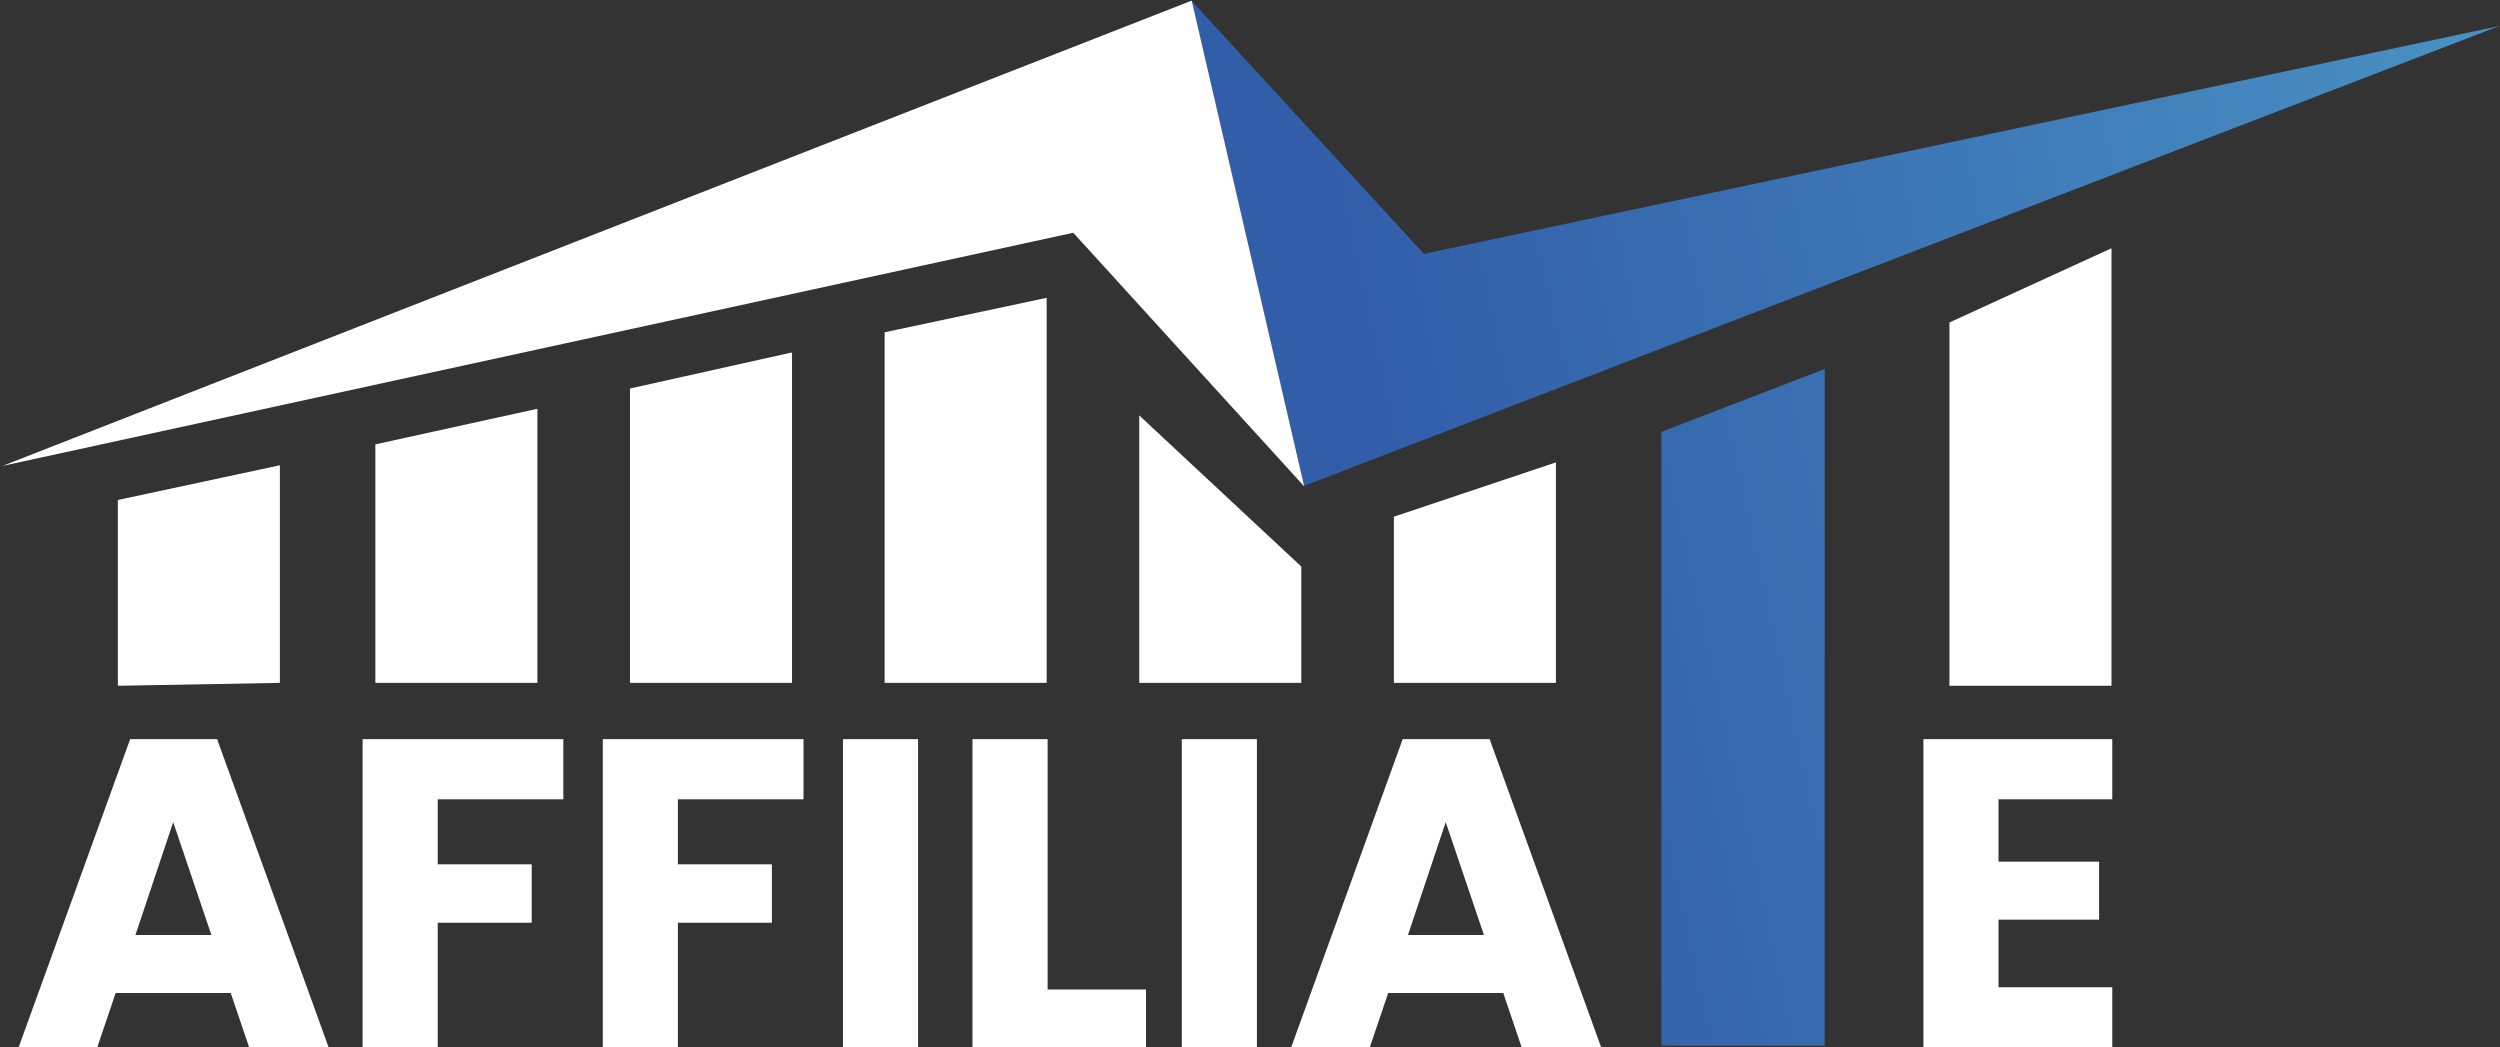
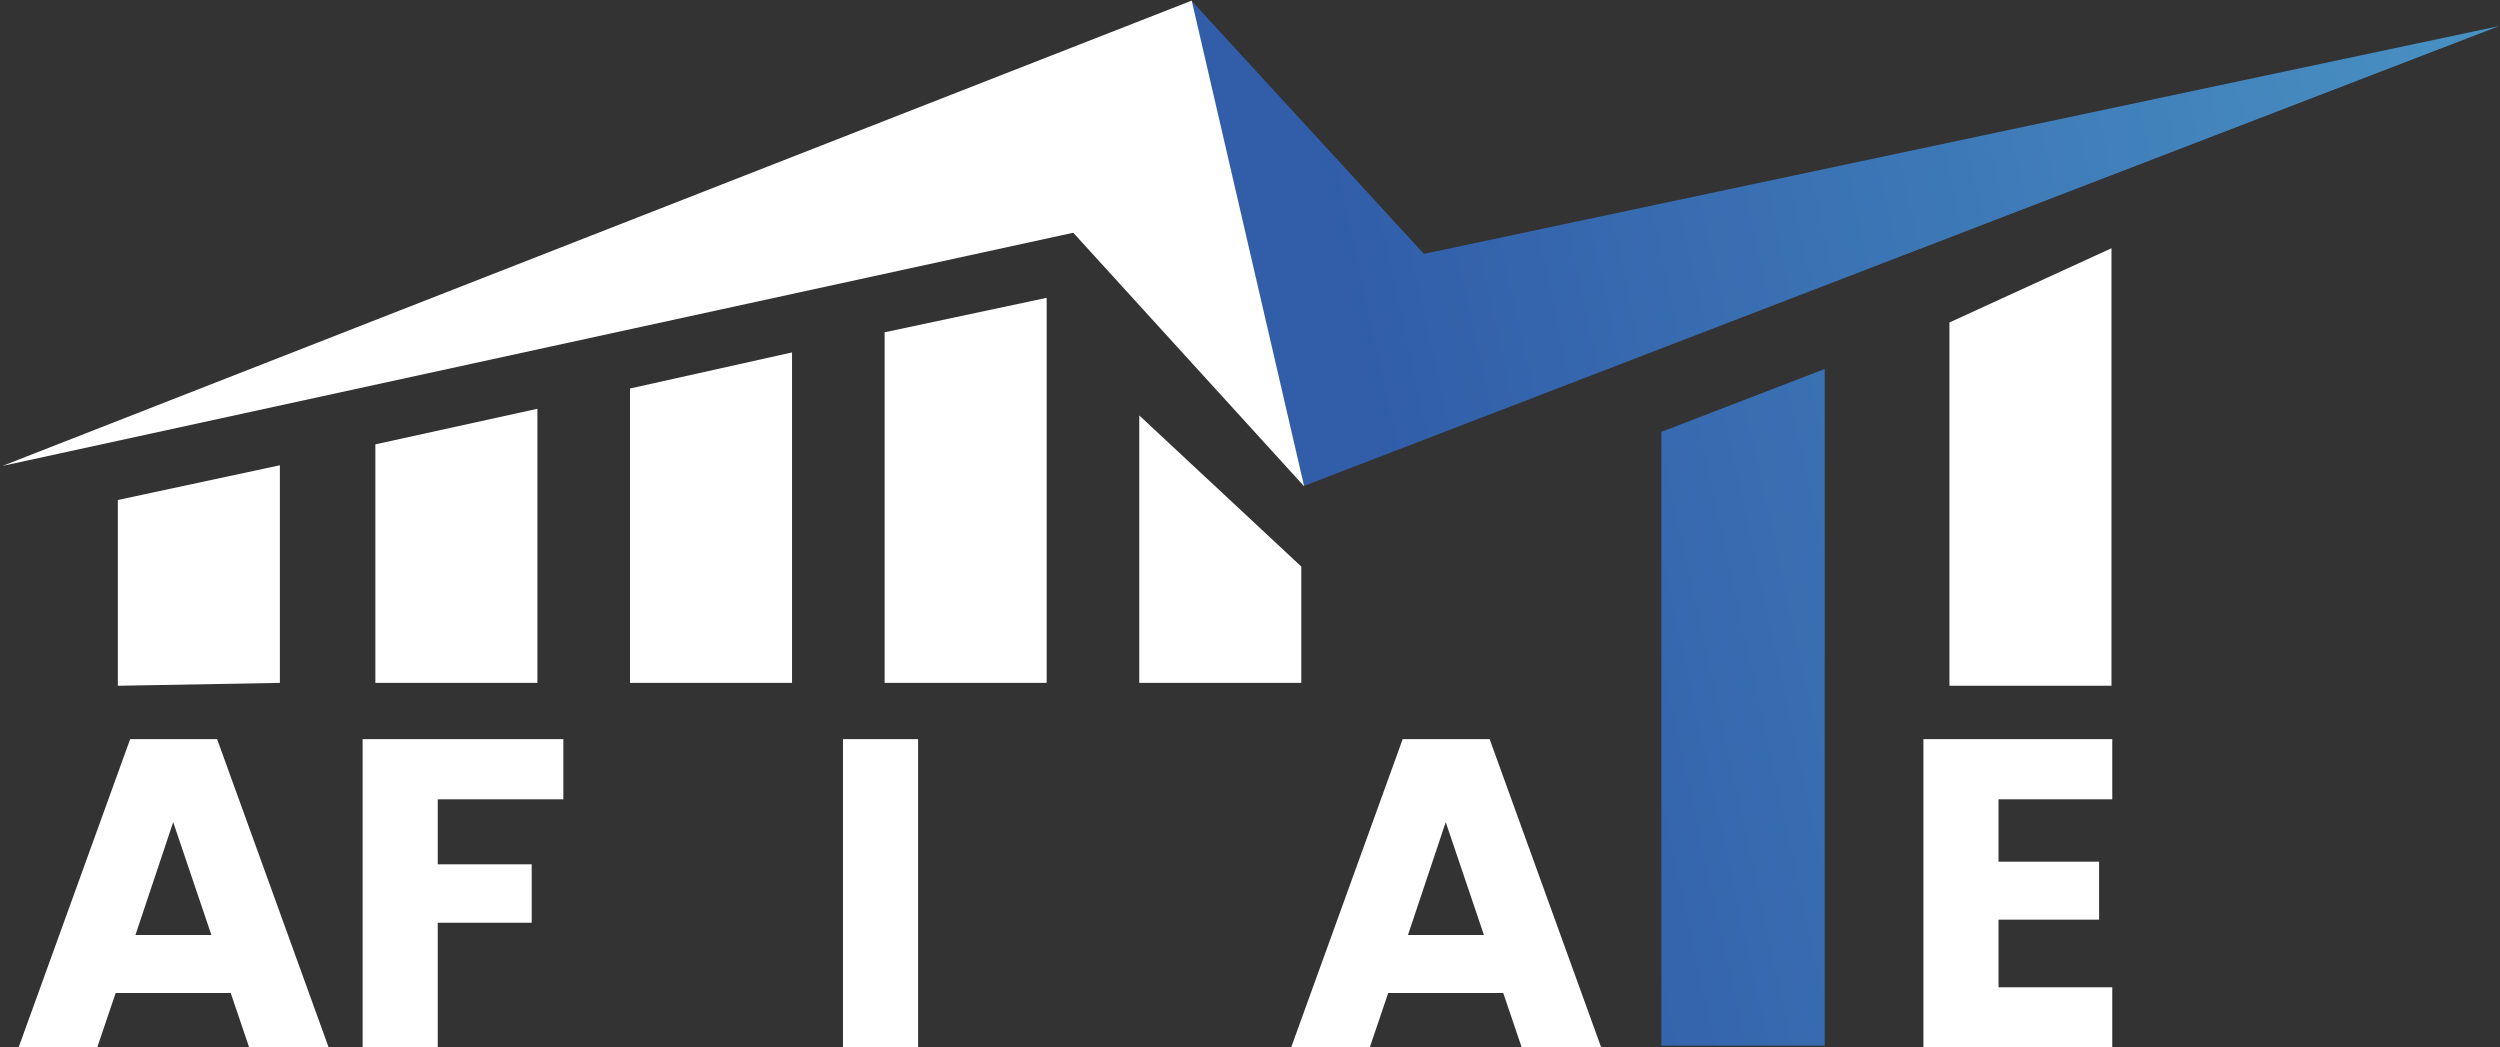
<svg xmlns="http://www.w3.org/2000/svg" width="432" height="181" viewBox="0 0 432 181" fill="none">
  <rect x="0" y="0" width="432" height="181" fill="#333333" stroke="none" />
  <path d="M287.082 74.626V180.697H315.309V63.759L287.082 74.626Z" fill="url(#paint0_linear_2101_5470)" />
  <path d="M205.862 0.099L225.297 83.979L431.862 4.499L246.051 43.87L205.862 0.099Z" fill="url(#paint1_linear_2101_5470)" />
  <path d="M225.363 84.045L205.928 0.105L0.439 80.506L185.46 40.218L225.363 84.045Z" fill="white" />
  <path d="M336.863 55.723V118.5H364.863V42.898L336.863 55.723Z" fill="white" />
-   <path d="M240.863 89.284L240.863 118H268.863L268.863 79.898L240.863 89.284Z" fill="white" />
  <path d="M196.863 71.784L196.863 118H224.863L224.863 97.898L196.863 71.784Z" fill="white" />
-   <path d="M152.863 57.419L152.863 118H180.863L180.863 51.465L152.863 57.419Z" fill="white" />
+   <path d="M152.863 57.419L152.863 118H180.863L180.863 51.465Z" fill="white" />
  <path d="M108.863 67.135L108.863 118L136.863 118L136.863 60.898L108.863 67.135Z" fill="white" />
  <path d="M64.863 76.785V118H92.863V70.635L64.863 76.785Z" fill="white" />
  <path d="M20.363 86.398L20.363 118.5L48.363 118V80.398L20.363 86.398Z" fill="white" />
  <path d="M39.87 171.589H19.986L16.799 181H3.214L22.49 127.724H37.517L56.794 181H43.057L39.87 171.589ZM36.53 161.572L29.928 142.067L23.401 161.572H36.53Z" fill="white" />
  <path d="M97.343 127.724V138.121H75.638V149.353H91.879V159.447H75.638V181H62.66V127.724H97.343Z" fill="white" />
-   <path d="M138.846 127.724V138.121H117.141V149.353H133.382V159.447H117.141V181H104.164V127.724H138.846Z" fill="white" />
  <path d="M158.645 127.724V181H145.667V127.724H158.645Z" fill="white" />
-   <path d="M181.027 170.982H198.027V181H168.049V127.724H181.027V170.982Z" fill="white" />
-   <path d="M217.194 127.724V181H204.217V127.724H217.194Z" fill="white" />
  <path d="M259.763 171.589H239.88L236.692 181H223.108L242.384 127.724H257.411L276.687 181H262.951L259.763 171.589ZM256.424 161.572L249.822 142.067L243.295 161.572H256.424Z" fill="white" />
  <path d="M345.344 138.121V148.898H362.723V158.915H345.344V170.603H365V181H332.366V127.724H365V138.121H345.344Z" fill="white" />
  <defs>
    <linearGradient id="paint0_linear_2101_5470" x1="238.256" y1="82.521" x2="448.559" y2="36.769" gradientUnits="userSpaceOnUse">
      <stop stop-color="#315DA9" />
      <stop offset="1" stop-color="#4A94C4" />
    </linearGradient>
    <linearGradient id="paint1_linear_2101_5470" x1="238.256" y1="82.521" x2="448.559" y2="36.769" gradientUnits="userSpaceOnUse">
      <stop stop-color="#315DA9" />
      <stop offset="1" stop-color="#4A94C4" />
    </linearGradient>
  </defs>
</svg>